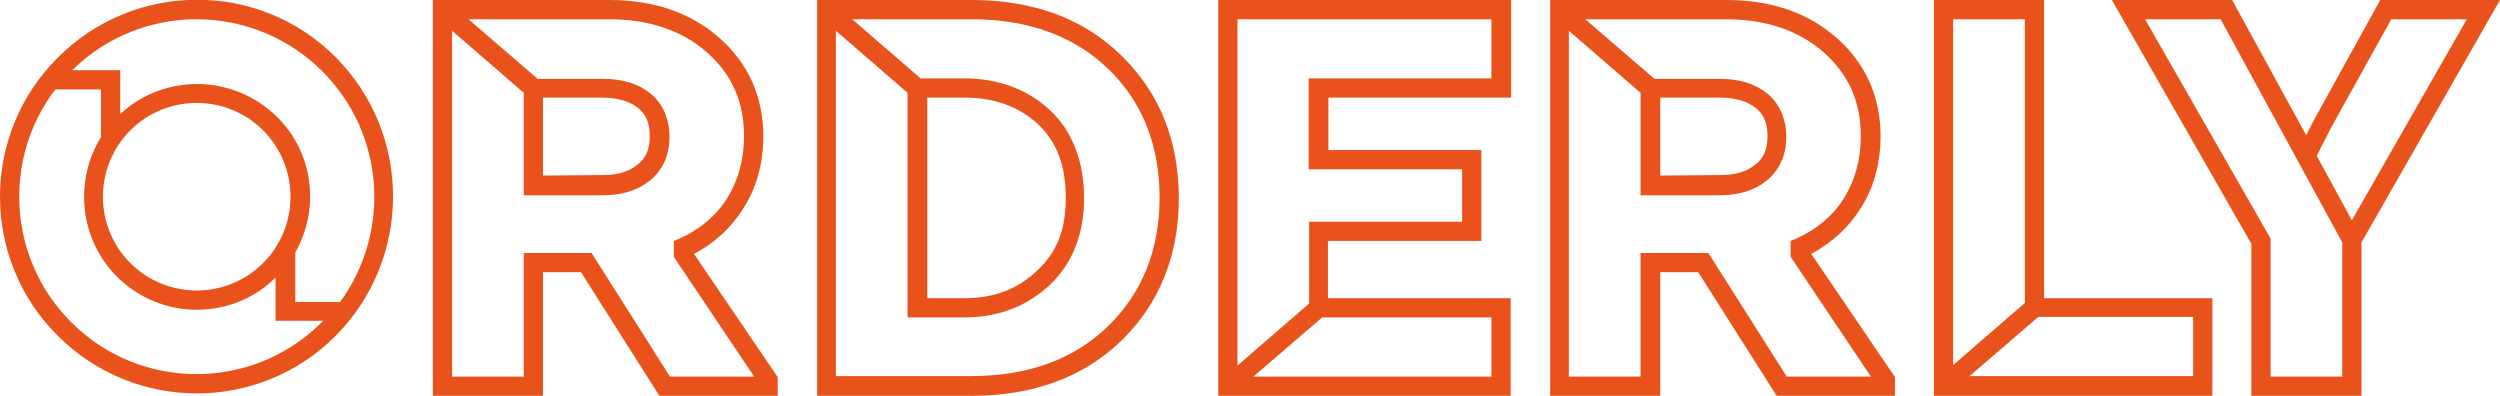
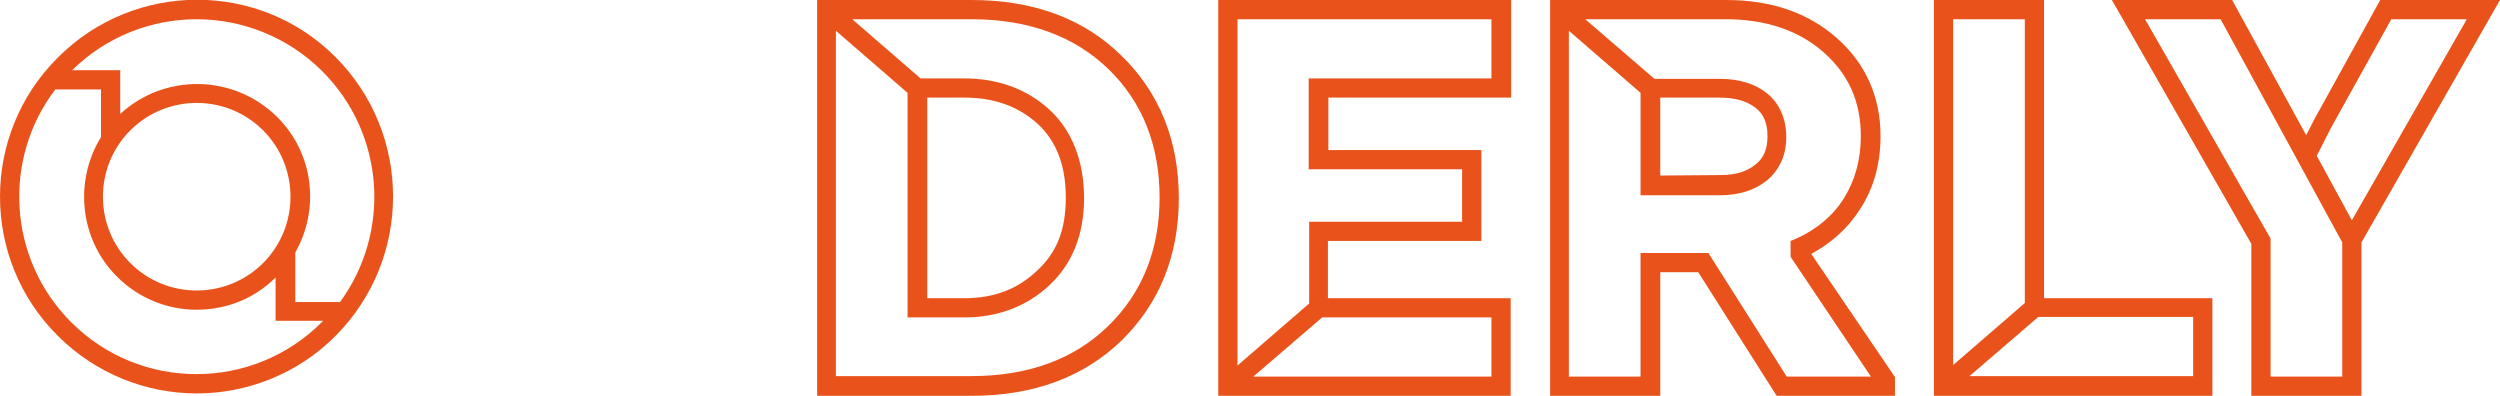
<svg xmlns="http://www.w3.org/2000/svg" version="1.1" id="Layer_2_00000082338817146395110120000014087142649282365078_" x="0px" y="0px" viewBox="0 0 519.8 82.3" style="enable-background:new 0 0 519.8 82.3;" xml:space="preserve">
  <style type="text/css">
	.st0{fill:#E9531B;}
</style>
  <g id="Layer_1-2">
-     <path class="st0" d="M154.5,43.4c2.8-4.3,4.2-9.4,4.2-15.1c0-8.2-3.1-15.1-9.1-20.4c-6-5.3-13.7-7.9-23-7.9H90v82.3h22.9V56.6h7.9   l16.3,25.7h24.6v-3.9l-17.4-25.6C148.6,50.5,152,47.4,154.5,43.4z M156.8,78.3h-17.5L123,52.6h-14.1v25.7H94V6.4l14.9,12.9v21.3   h16.5c3.9,0,7.2-1,9.8-3.1c2.6-2.2,4-5.2,4-9s-1.4-7-4-9.1c-2.5-2-5.8-3-9.8-3h-13.6L97.4,4h29.2c8.3,0,15.2,2.3,20.4,6.9   s7.7,10.3,7.7,17.4c0,4.9-1.2,9.2-3.5,12.9c-2.3,3.7-5.7,6.5-9.9,8.4l-1.2,0.5v3.3L156.8,78.3L156.8,78.3z M112.9,36.5V20.3h12.3   c3.1,0,5.6,0.7,7.4,2.1c1.7,1.3,2.5,3.2,2.5,5.9s-0.8,4.6-2.5,5.9c-1.8,1.5-4.2,2.2-7.2,2.2L112.9,36.5L112.9,36.5z" />
    <path class="st0" d="M233.2,11.6C225.4,3.9,214.9,0,202,0h-32.1v82.3H202c12.9,0,23.4-3.9,31.3-11.6c7.8-7.7,11.8-17.6,11.8-29.5   S241.1,19.3,233.2,11.6L233.2,11.6L233.2,11.6z M230.4,67.8c-7.1,6.9-16.6,10.4-28.5,10.4h-28.1V6.4l14.9,12.9v46.7h11.8   c7,0,13-2.3,17.7-6.7c4.8-4.5,7.2-10.6,7.2-18.1s-2.4-14-7.2-18.4c-4.7-4.3-10.7-6.5-17.8-6.5h-9L177.2,4H202   c11.8,0,21.4,3.5,28.5,10.4c7.1,6.9,10.6,15.9,10.6,26.7S237.5,60.9,230.4,67.8L230.4,67.8z M192.8,61.9V20.3h7.8   c6.1,0,11.1,1.8,15.1,5.4c3.9,3.6,5.9,8.6,5.9,15.4s-1.9,11.4-6,15.2c-4,3.8-8.9,5.7-15,5.7H192.8L192.8,61.9z" />
    <path class="st0" d="M12,12C-4,27.9-4,53.9,12,69.8c8,8,18.5,12,28.9,12s21-4,28.9-12c15.9-16,15.9-41.9,0-57.9S27.9-4,12,12z    M14.8,67C1.6,53.8,0.5,33,11.5,18.6H21v9.9c-5.6,9.1-4.5,21.2,3.3,29c4.6,4.6,10.6,6.9,16.6,6.9s11.9-2.2,16.4-6.7v9h9.9   c-0.1,0.1-0.2,0.2-0.2,0.2C52.6,81.4,29.2,81.4,14.8,67L14.8,67z M54.7,54.7c-7.6,7.6-20,7.6-27.6,0c-7.6-7.6-7.6-20,0-27.6   c3.8-3.8,8.8-5.7,13.8-5.7s10,1.9,13.8,5.7C62.3,34.7,62.3,47.1,54.7,54.7L54.7,54.7z M70.7,62.8h-9.3V52.5   c5.1-9,3.9-20.6-3.8-28.2c-9-8.9-23.4-9.1-32.6-0.6v-9.1H15C22.2,7.5,31.6,4,40.9,4S59.8,7.6,67,14.8   C80.1,27.9,81.3,48.3,70.7,62.8L70.7,62.8z" />
    <path class="st0" d="M253.2,82.3h60.9V62h-38V50.1H308V31.2h-31.8V20.3h38V0h-60.9V82.3z M310.1,66v12.3h-49.5L274.9,66H310.1   L310.1,66z M310.1,4v12.3h-38v18.9H304v10.9h-31.8v17l-14.9,12.9V4L310.1,4L310.1,4z" />
    <path class="st0" d="M386.8,43.4c2.8-4.3,4.2-9.4,4.2-15.1c0-8.2-3.1-15.1-9.1-20.4c-6-5.3-13.7-7.9-23-7.9h-36.6v82.3h22.9V56.6   h7.9l16.3,25.7h24.6v-3.9l-17.4-25.6C380.8,50.5,384.3,47.4,386.8,43.4z M389,78.3h-17.5l-16.3-25.7h-14.1v25.7h-14.9V6.4   l14.9,12.9v21.3h16.5c3.9,0,7.2-1,9.8-3.1c2.6-2.2,4-5.2,4-9s-1.4-7-4-9.1c-2.5-2-5.8-3-9.8-3h-13.6L329.6,4h29.2   c8.3,0,15.2,2.3,20.4,6.9s7.7,10.3,7.7,17.4c0,4.9-1.2,9.2-3.5,12.9c-2.3,3.7-5.7,6.5-9.9,8.4l-1.2,0.5v3.3L389,78.3L389,78.3z    M345.2,36.5V20.3h12.4c3.1,0,5.6,0.7,7.4,2.1c1.7,1.3,2.5,3.2,2.5,5.9s-0.8,4.6-2.5,5.9c-1.8,1.5-4.2,2.2-7.2,2.2L345.2,36.5   L345.2,36.5z" />
    <path class="st0" d="M494.9,0l-13.7,24.8l-1.7,3.3L464.1,0h-25l29,50.7v31.6H491V50.4L519.8,0H494.9z M472.1,78.3V49.6L446,4h15.7   l0.5,0.9L487,50.4v27.9H472.1L472.1,78.3z M489,45.8l-7.3-13.4l2.9-5.7L497.2,4h15.7L489,45.8L489,45.8z" />
    <path class="st0" d="M425,0h-22.9v82.3H460V62h-35L425,0L425,0z M421,4v59l-14.9,12.9V4H421z M456,65.9v12.3h-46.5l14.3-12.3H456   L456,65.9z" />
  </g>
</svg>